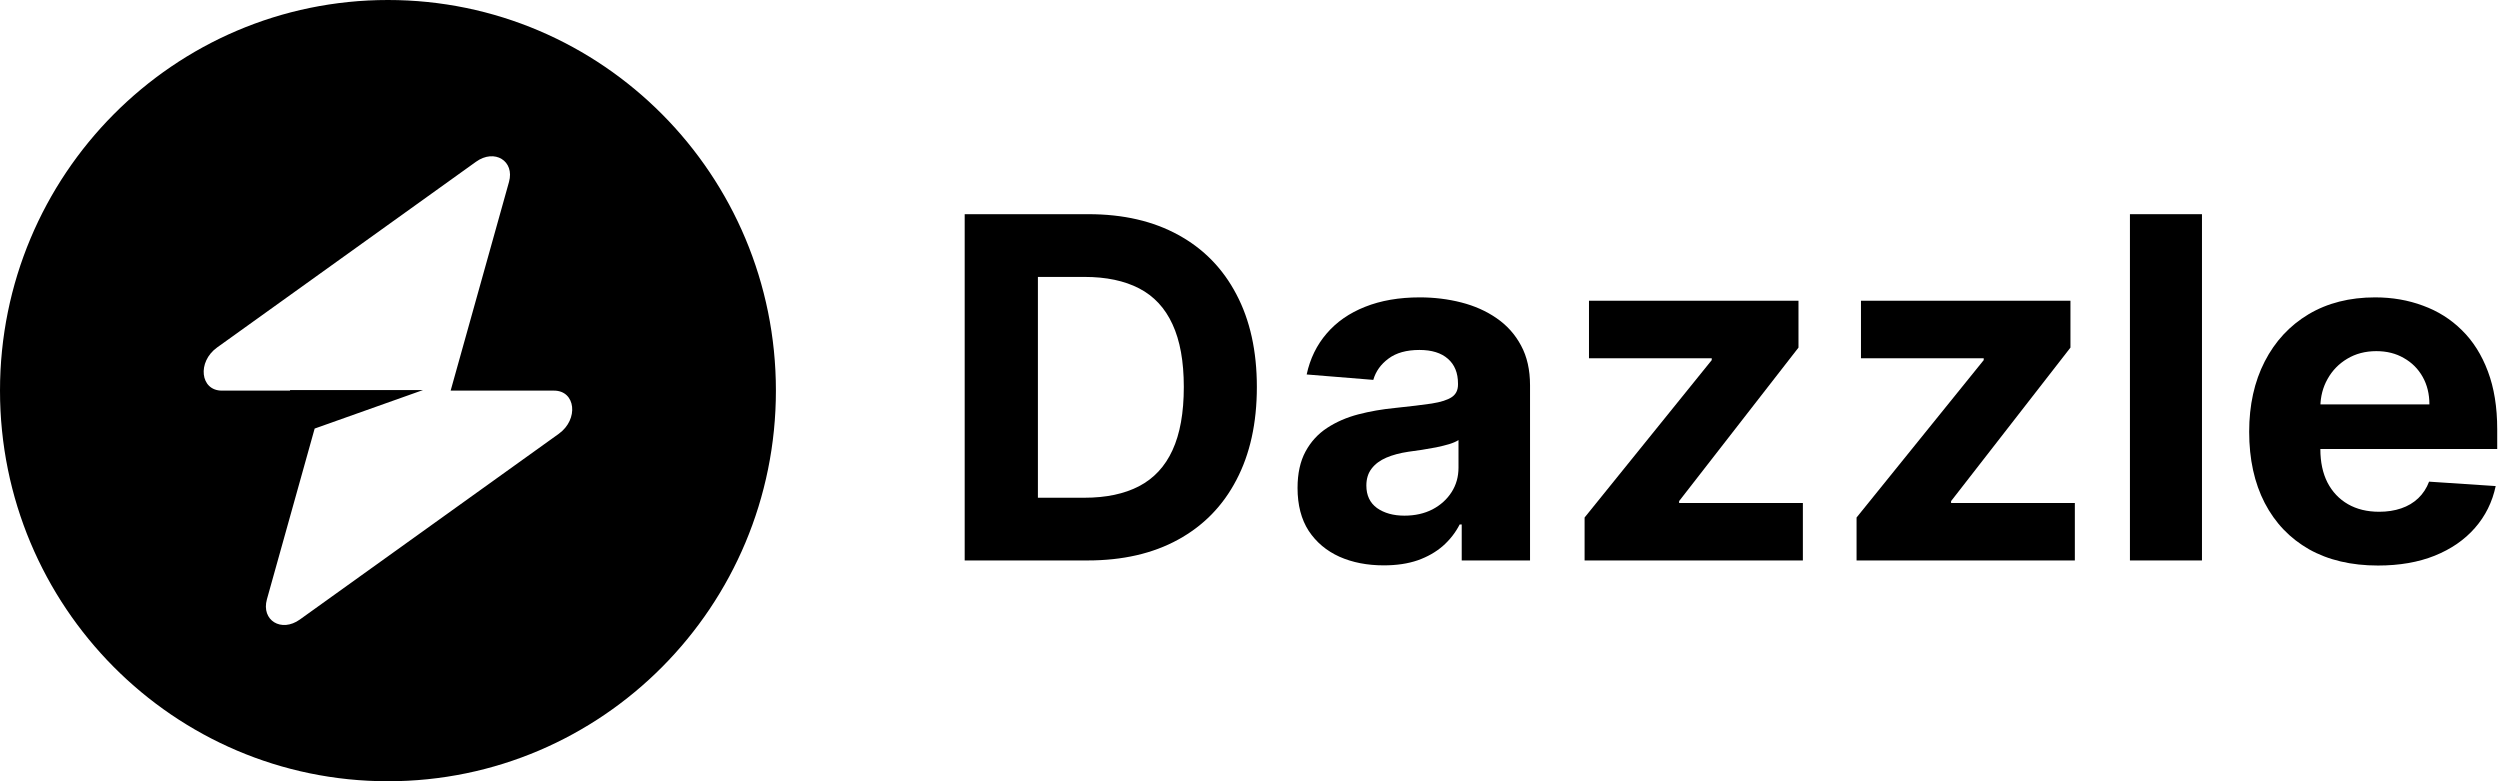
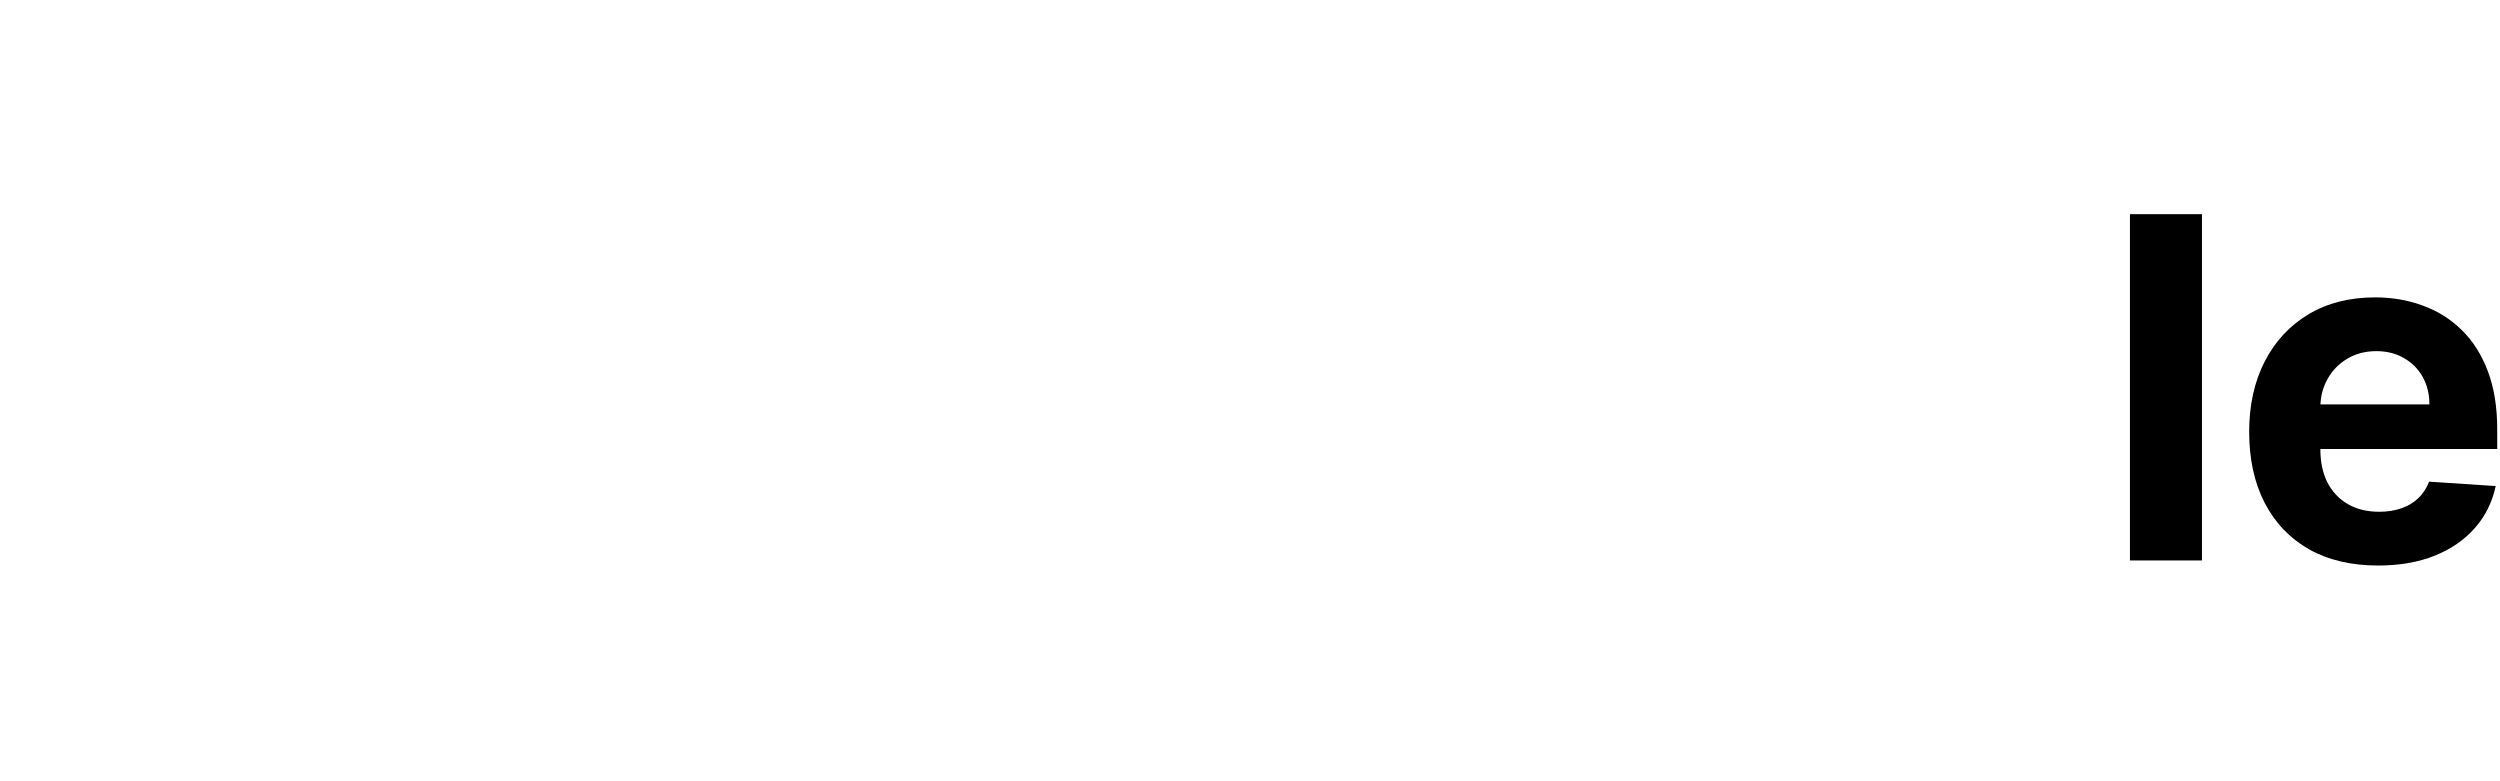
<svg xmlns="http://www.w3.org/2000/svg" width="160" height="50" viewBox="0 0 160 50" fill="none">
-   <path fill-rule="evenodd" clip-rule="evenodd" d="M24.829 50C38.541 50 49.658 38.807 49.658 25C49.658 11.193 38.541 0 24.829 0C11.116 0 0 11.193 0 25C0 38.807 11.116 50 24.829 50ZM32.575 11.646C32.952 10.298 31.652 9.5 30.465 10.352L13.896 22.237C12.608 23.16 12.811 25 14.2 25H18.563V24.966H27.067L20.138 27.428L17.083 38.354C16.706 39.703 18.006 40.5 19.193 39.648L35.762 27.763C37.049 26.84 36.847 25 35.458 25H28.841L32.575 11.646Z" fill="black" />
-   <path d="M152.193 36.194C150.483 36.194 149.011 35.847 147.778 35.155C146.551 34.455 145.606 33.467 144.943 32.19C144.279 30.906 143.947 29.387 143.947 27.634C143.947 25.925 144.279 24.424 144.943 23.133C145.606 21.842 146.541 20.835 147.745 20.114C148.957 19.392 150.378 19.032 152.009 19.032C153.105 19.032 154.126 19.209 155.071 19.562C156.023 19.908 156.853 20.431 157.56 21.131C158.274 21.831 158.83 22.711 159.226 23.771C159.623 24.825 159.822 26.058 159.822 27.472V28.738H145.787V25.881H155.482C155.482 25.218 155.338 24.63 155.05 24.118C154.761 23.605 154.361 23.205 153.848 22.916C153.343 22.621 152.756 22.473 152.085 22.473C151.385 22.473 150.764 22.635 150.223 22.96C149.69 23.277 149.271 23.706 148.968 24.247C148.665 24.781 148.51 25.376 148.503 26.033V28.749C148.503 29.571 148.654 30.282 148.957 30.881C149.268 31.479 149.704 31.941 150.267 32.266C150.829 32.59 151.497 32.753 152.269 32.753C152.781 32.753 153.25 32.681 153.675 32.536C154.101 32.392 154.465 32.175 154.768 31.887C155.071 31.598 155.302 31.245 155.461 30.826L159.724 31.108C159.508 32.132 159.064 33.027 158.393 33.791C157.73 34.549 156.871 35.141 155.818 35.566C154.772 35.984 153.563 36.194 152.193 36.194Z" fill="black" />
+   <path d="M152.193 36.194C150.483 36.194 149.011 35.847 147.778 35.155C146.551 34.455 145.606 33.467 144.943 32.19C144.279 30.906 143.947 29.387 143.947 27.634C143.947 25.925 144.279 24.424 144.943 23.133C145.606 21.842 146.541 20.835 147.745 20.114C148.957 19.392 150.378 19.032 152.009 19.032C153.105 19.032 154.126 19.209 155.071 19.562C156.023 19.908 156.853 20.431 157.56 21.131C158.274 21.831 158.83 22.711 159.226 23.771C159.623 24.825 159.822 26.058 159.822 27.472V28.738H145.787V25.881H155.482C155.482 25.218 155.338 24.63 155.05 24.118C154.761 23.605 154.361 23.205 153.848 22.916C153.343 22.621 152.756 22.473 152.085 22.473C151.385 22.473 150.764 22.635 150.223 22.96C149.69 23.277 149.271 23.706 148.968 24.247C148.665 24.781 148.51 25.376 148.503 26.033V28.749C148.503 29.571 148.654 30.282 148.957 30.881C149.268 31.479 149.704 31.941 150.267 32.266C150.829 32.59 151.497 32.753 152.269 32.753C152.781 32.753 153.25 32.681 153.675 32.536C154.101 32.392 154.465 32.175 154.768 31.887C155.071 31.598 155.302 31.245 155.461 30.826L159.724 31.108C159.508 32.132 159.064 33.027 158.393 33.791C157.73 34.549 156.871 35.141 155.818 35.566C154.772 35.984 153.563 36.194 152.193 36.194" fill="black" />
  <path d="M140.926 13.708V35.869H136.316V13.708H140.926Z" fill="black" />
-   <path d="M118.82 35.869V33.121L126.958 23.047V22.928H119.102V19.248H132.509V22.246L124.869 32.071V32.19H132.79V35.869H118.82Z" fill="black" />
-   <path d="M101.414 35.869V33.121L109.551 23.047V22.928H101.695V19.248H115.103V22.246L107.463 32.071V32.19H115.384V35.869H101.414Z" fill="black" />
-   <path d="M88.562 36.183C87.501 36.183 86.556 35.999 85.727 35.631C84.897 35.256 84.24 34.704 83.757 33.975C83.281 33.24 83.043 32.323 83.043 31.227C83.043 30.303 83.213 29.528 83.552 28.9C83.891 28.273 84.352 27.768 84.937 27.386C85.521 27.003 86.185 26.715 86.928 26.52C87.678 26.325 88.464 26.188 89.287 26.109C90.253 26.008 91.032 25.914 91.624 25.827C92.216 25.733 92.645 25.596 92.912 25.416C93.179 25.236 93.312 24.969 93.312 24.615V24.55C93.312 23.865 93.096 23.335 92.663 22.96C92.237 22.585 91.631 22.397 90.845 22.397C90.015 22.397 89.355 22.581 88.865 22.949C88.374 23.31 88.049 23.764 87.891 24.312L83.627 23.966C83.844 22.956 84.269 22.083 84.904 21.347C85.539 20.604 86.358 20.035 87.361 19.638C88.371 19.234 89.539 19.032 90.867 19.032C91.79 19.032 92.674 19.14 93.518 19.356C94.369 19.573 95.123 19.908 95.779 20.363C96.443 20.817 96.966 21.401 97.348 22.116C97.731 22.823 97.922 23.67 97.922 24.659V35.869H93.55V33.564H93.42C93.153 34.084 92.796 34.542 92.349 34.938C91.902 35.328 91.364 35.635 90.737 35.858C90.109 36.075 89.384 36.183 88.562 36.183ZM89.882 33.002C90.56 33.002 91.159 32.868 91.678 32.601C92.198 32.327 92.605 31.959 92.901 31.497C93.197 31.036 93.344 30.513 93.344 29.928V28.165C93.2 28.258 93.002 28.345 92.749 28.424C92.504 28.496 92.226 28.565 91.916 28.63C91.606 28.688 91.296 28.742 90.986 28.792C90.675 28.835 90.394 28.875 90.141 28.911C89.6 28.991 89.128 29.117 88.724 29.29C88.32 29.463 88.006 29.698 87.782 29.993C87.559 30.282 87.447 30.643 87.447 31.075C87.447 31.703 87.674 32.183 88.129 32.515C88.591 32.839 89.175 33.002 89.882 33.002Z" fill="black" />
-   <path d="M69.596 35.869H61.74V13.708H69.661C71.89 13.708 73.809 14.152 75.418 15.039C77.027 15.919 78.264 17.185 79.129 18.837C80.002 20.489 80.439 22.466 80.439 24.767C80.439 27.075 80.002 29.059 79.129 30.718C78.264 32.378 77.019 33.651 75.396 34.538C73.78 35.426 71.847 35.869 69.596 35.869ZM66.426 31.855H69.401C70.787 31.855 71.952 31.609 72.897 31.119C73.849 30.621 74.563 29.853 75.039 28.814C75.522 27.768 75.764 26.419 75.764 24.767C75.764 23.129 75.522 21.791 75.039 20.752C74.563 19.714 73.853 18.949 72.907 18.458C71.962 17.968 70.797 17.723 69.412 17.723H66.426V31.855Z" fill="black" />
</svg>